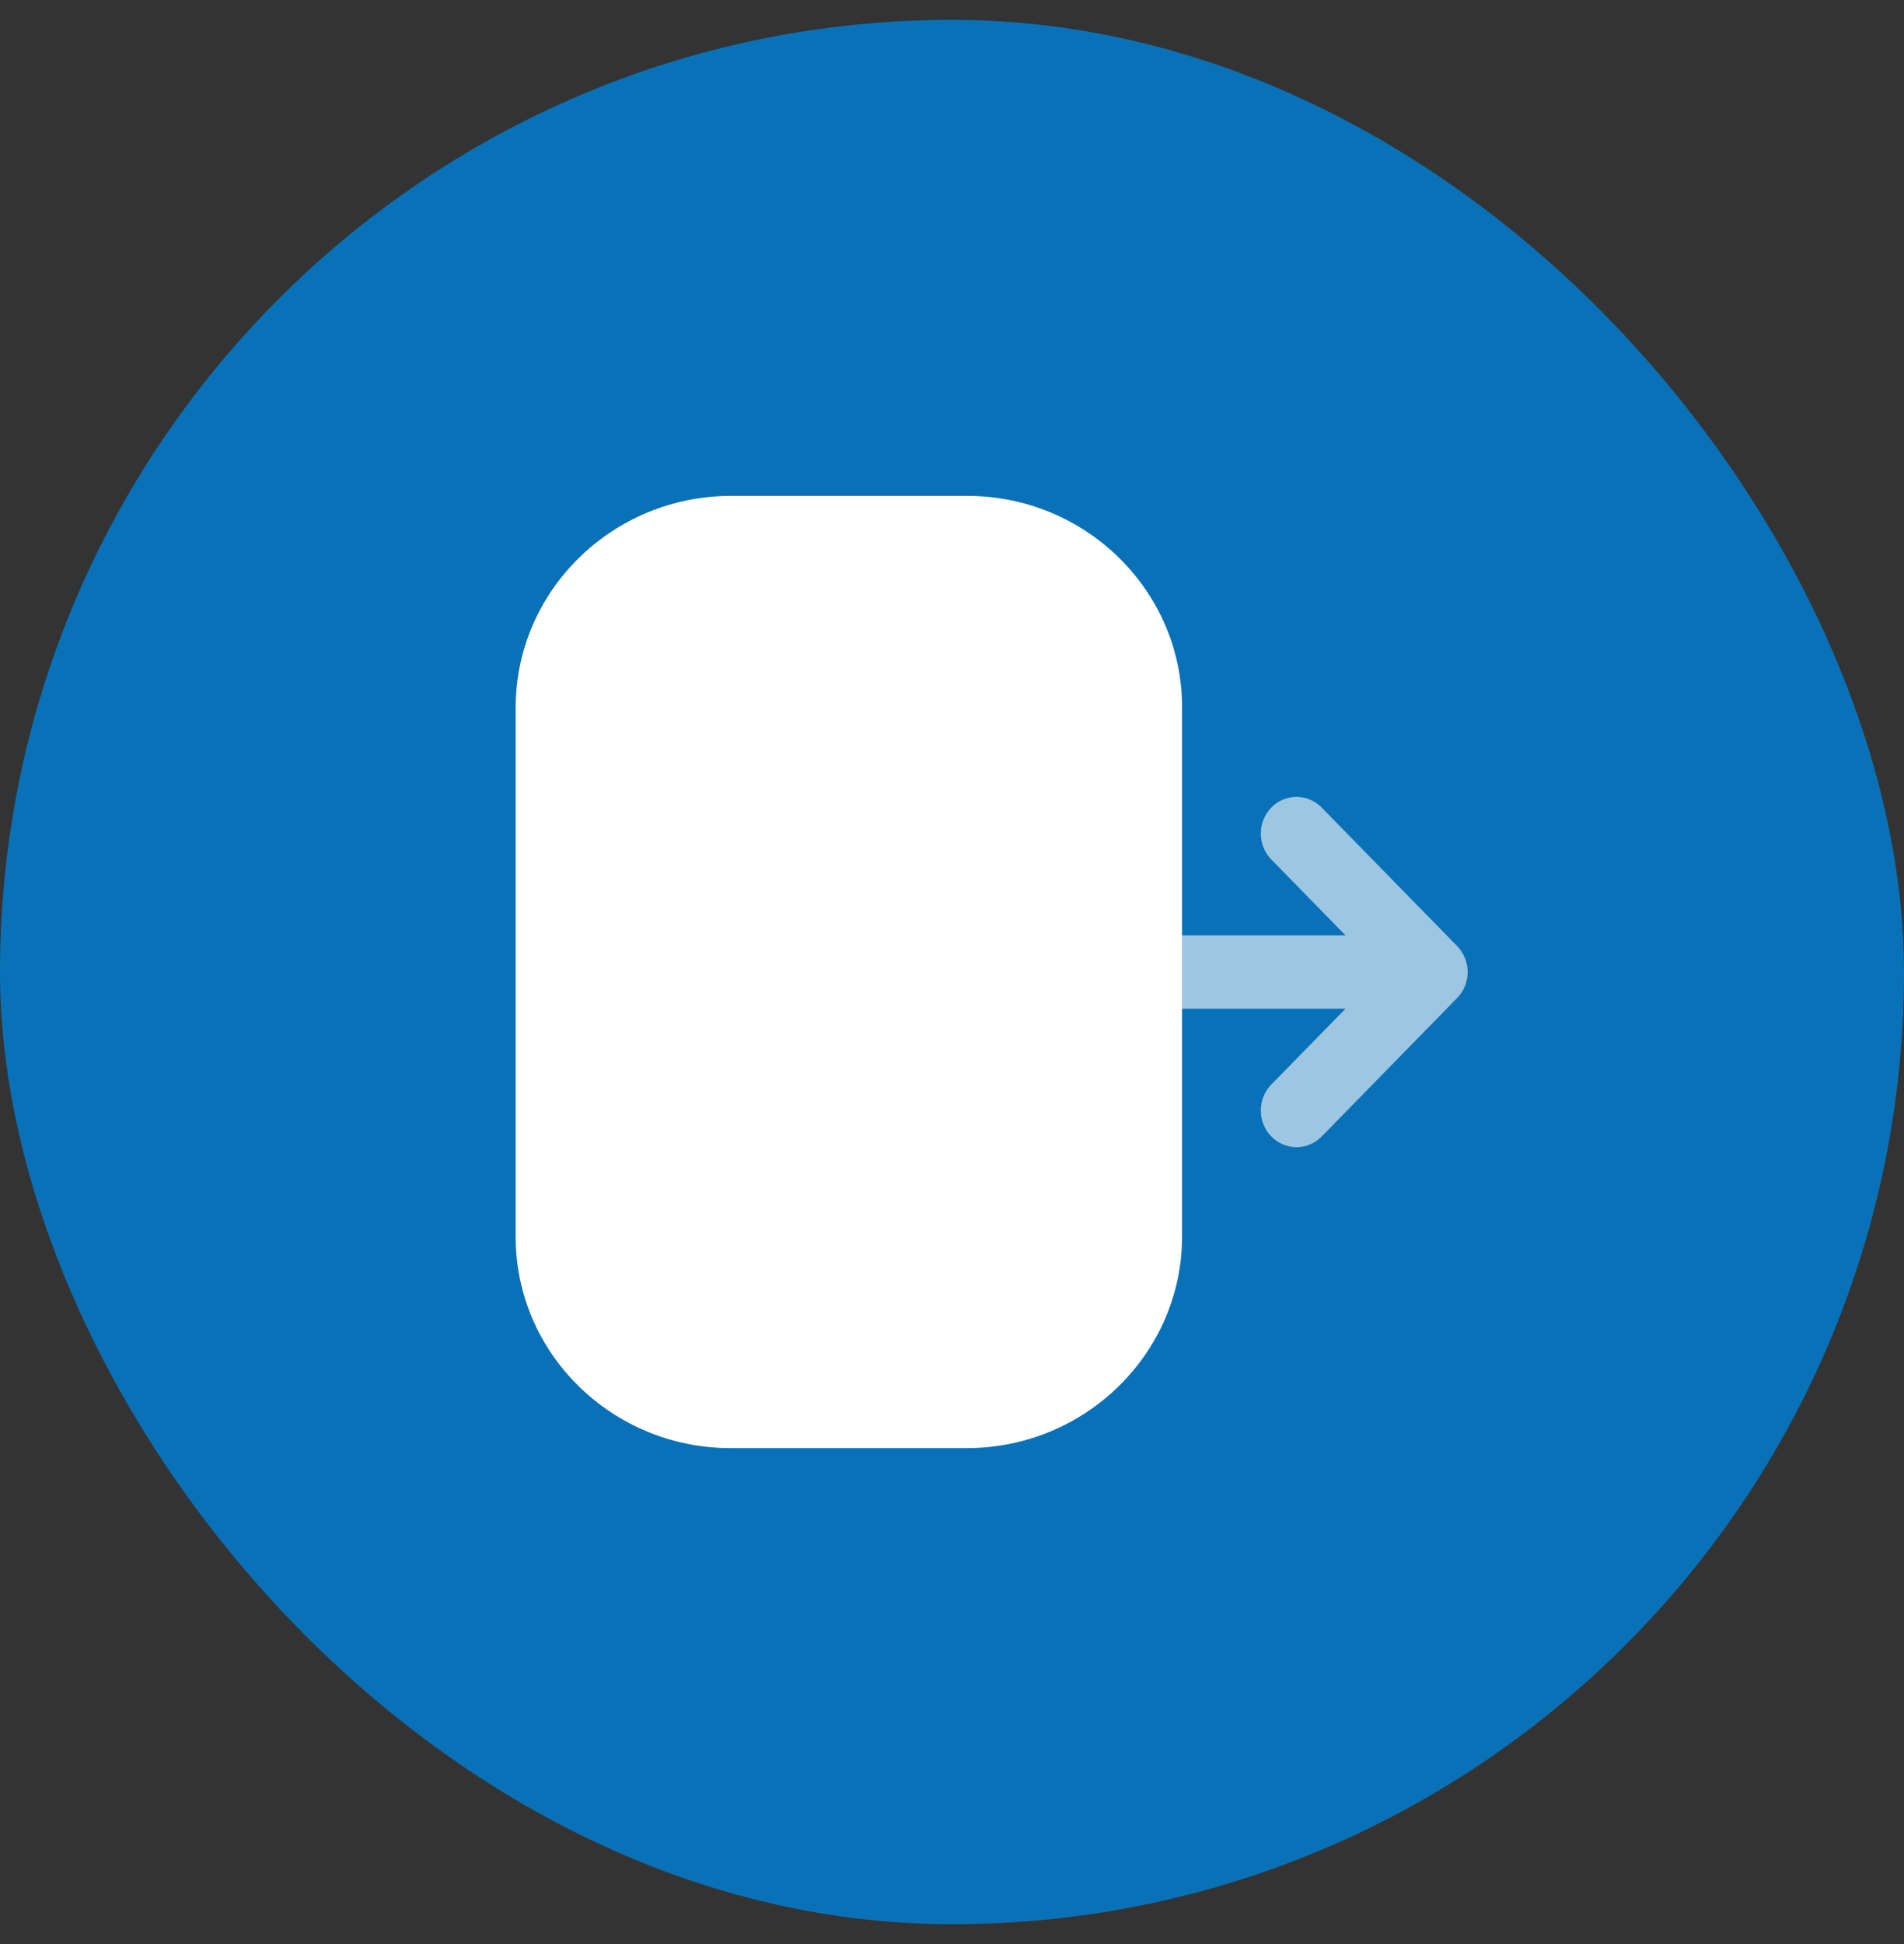
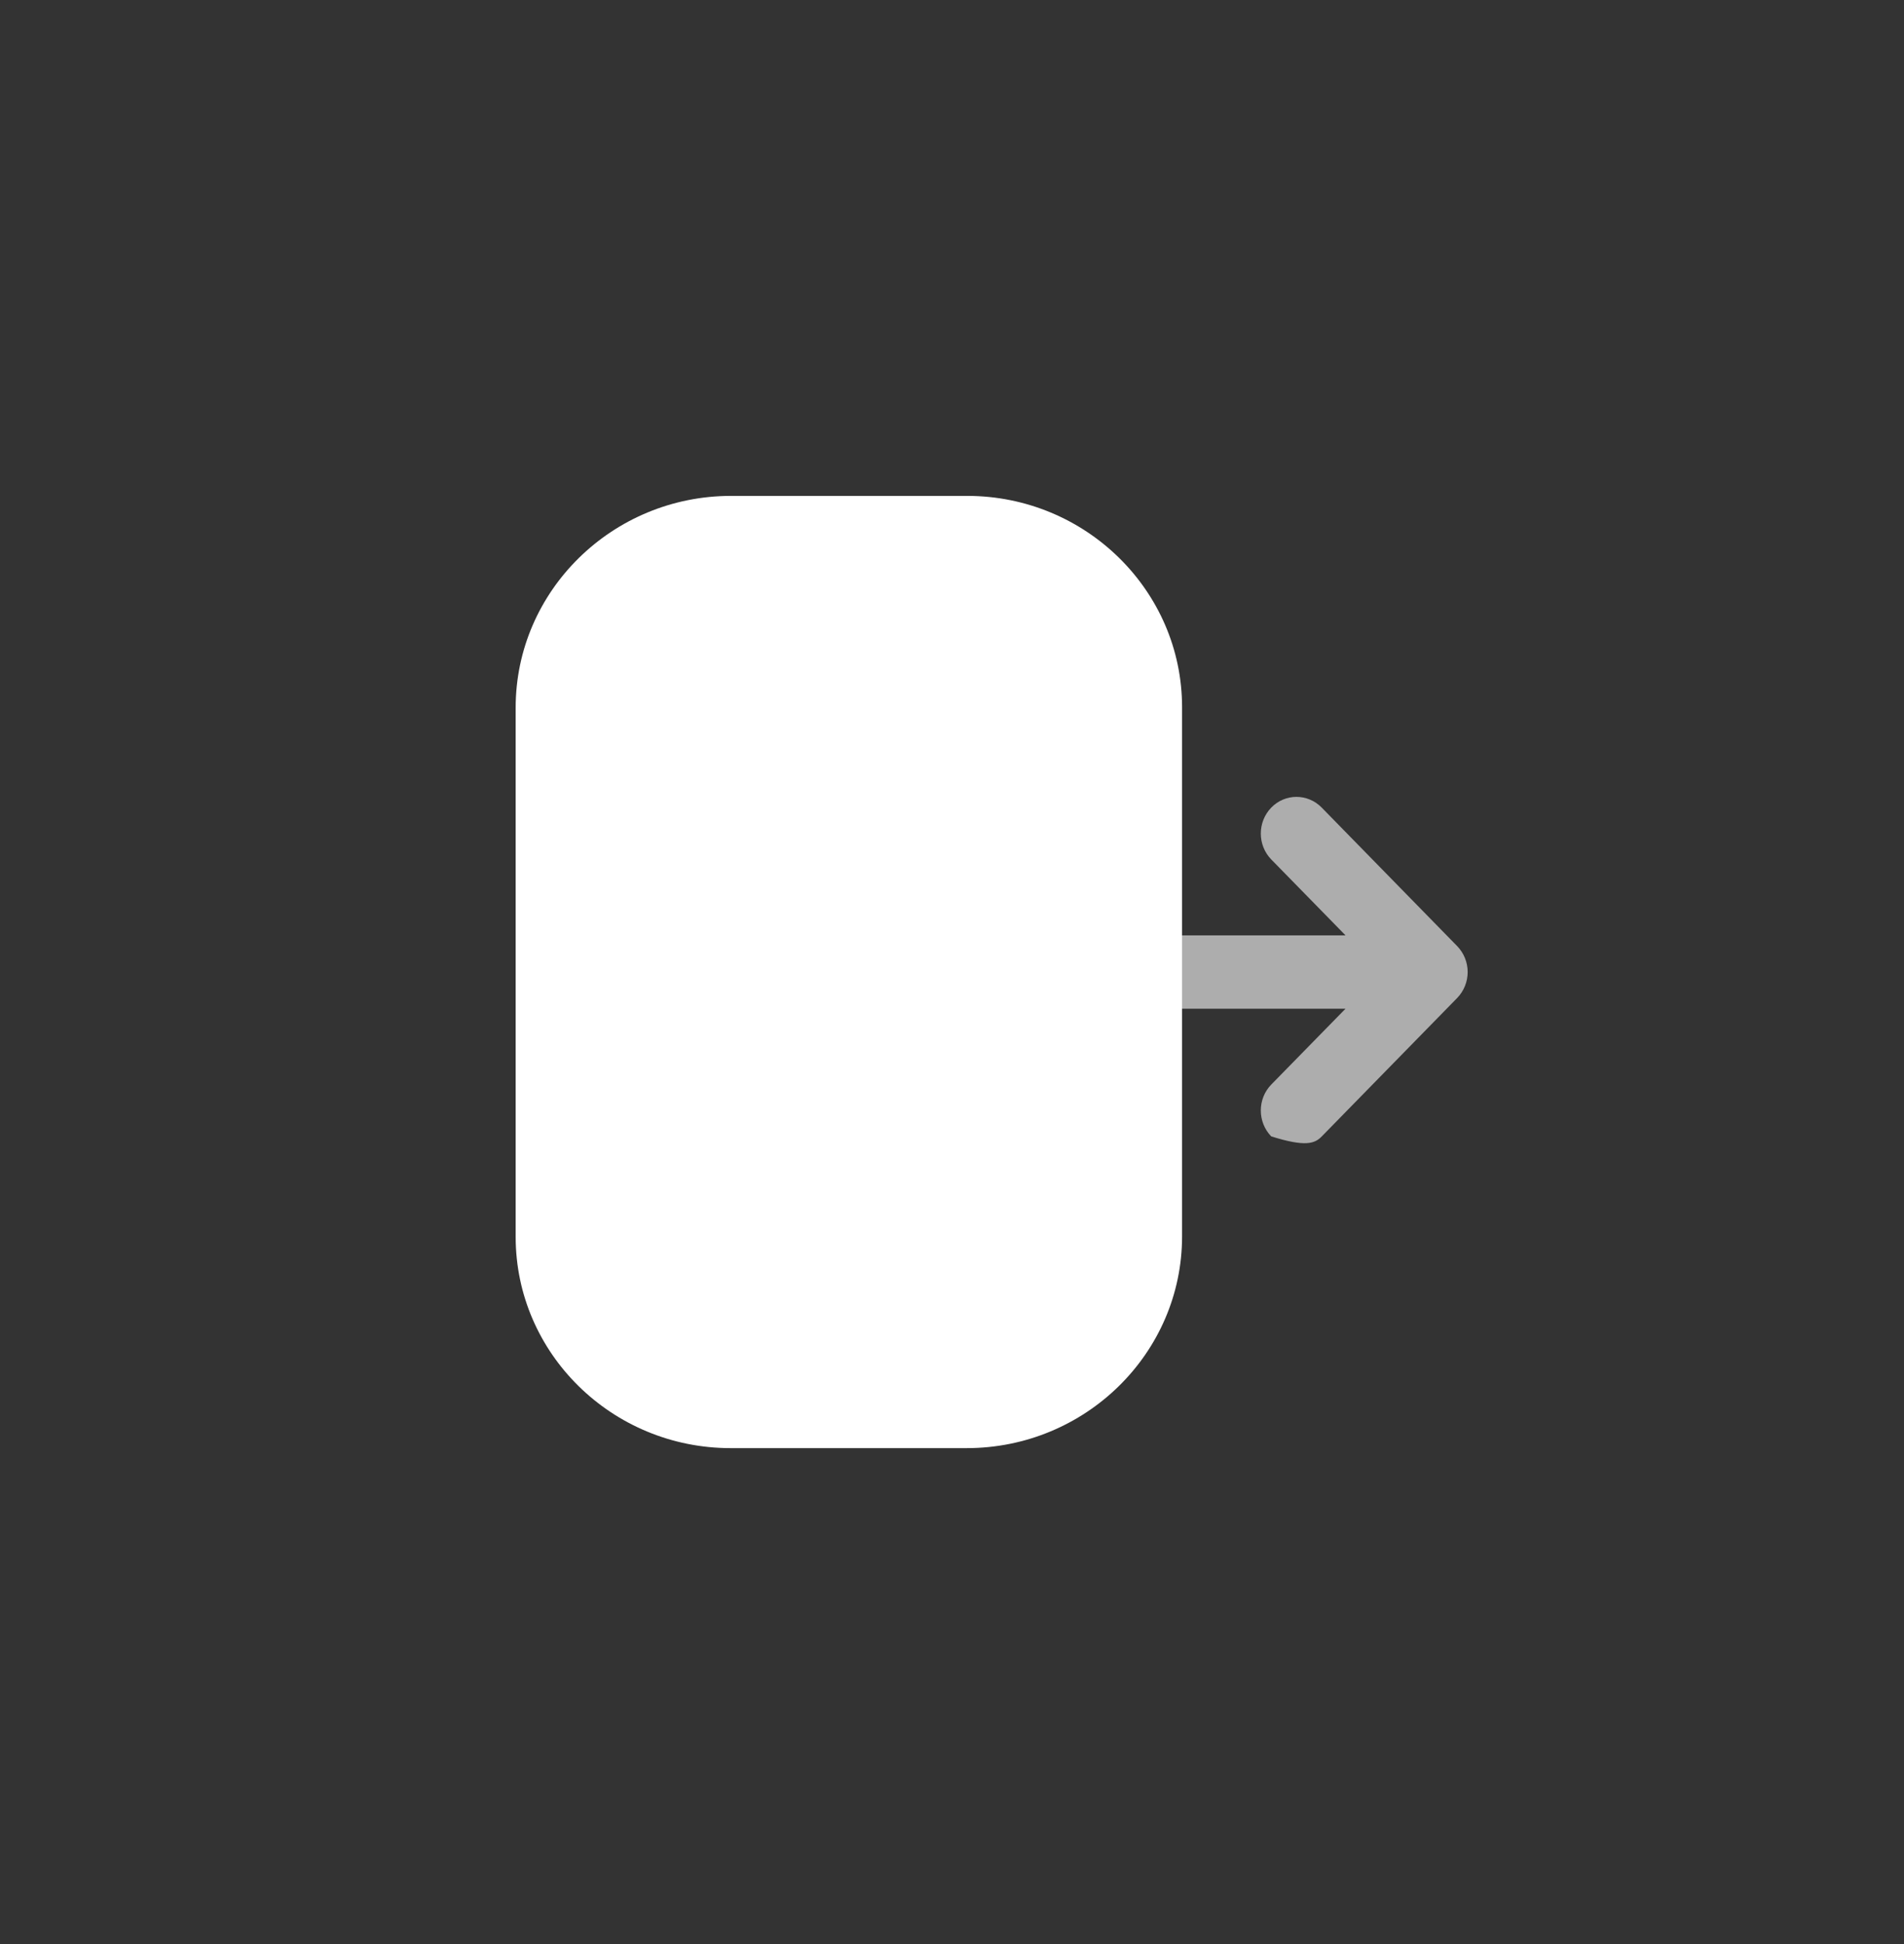
<svg xmlns="http://www.w3.org/2000/svg" width="48" height="49" viewBox="0 0 48 49" fill="none">
  <rect x="0" y="0" width="48" height="49" fill="#333333" stroke="none" />
-   <rect y="0.5" width="48" height="48" rx="24" fill="#0971B7" />
  <path d="M13 17.836C13 14.895 15.436 12.499 18.43 12.499H24.383C27.37 12.499 29.8 14.888 29.8 17.824V31.164C29.8 34.106 27.364 36.5 24.37 36.5H18.419C15.43 36.5 13 34.112 13 31.176V30.047V17.836Z" fill="white" />
-   <path opacity="0.6" d="M36.735 23.846L33.32 20.355C32.967 19.995 32.399 19.995 32.047 20.357C31.697 20.72 31.698 21.304 32.05 21.664L33.921 23.576H32.127H22.058C21.561 23.576 21.158 23.99 21.158 24.5C21.158 25.011 21.561 25.424 22.058 25.424H33.921L32.05 27.335C31.698 27.695 31.697 28.28 32.047 28.642C32.224 28.823 32.454 28.915 32.685 28.915C32.914 28.915 33.145 28.823 33.32 28.645L36.735 25.155C36.904 24.981 37 24.746 37 24.5C37 24.255 36.904 24.02 36.735 23.846Z" fill="white" />
+   <path opacity="0.6" d="M36.735 23.846L33.32 20.355C32.967 19.995 32.399 19.995 32.047 20.357C31.697 20.72 31.698 21.304 32.05 21.664L33.921 23.576H32.127H22.058C21.561 23.576 21.158 23.99 21.158 24.5C21.158 25.011 21.561 25.424 22.058 25.424H33.921L32.05 27.335C31.698 27.695 31.697 28.28 32.047 28.642C32.914 28.915 33.145 28.823 33.32 28.645L36.735 25.155C36.904 24.981 37 24.746 37 24.5C37 24.255 36.904 24.02 36.735 23.846Z" fill="white" />
</svg>